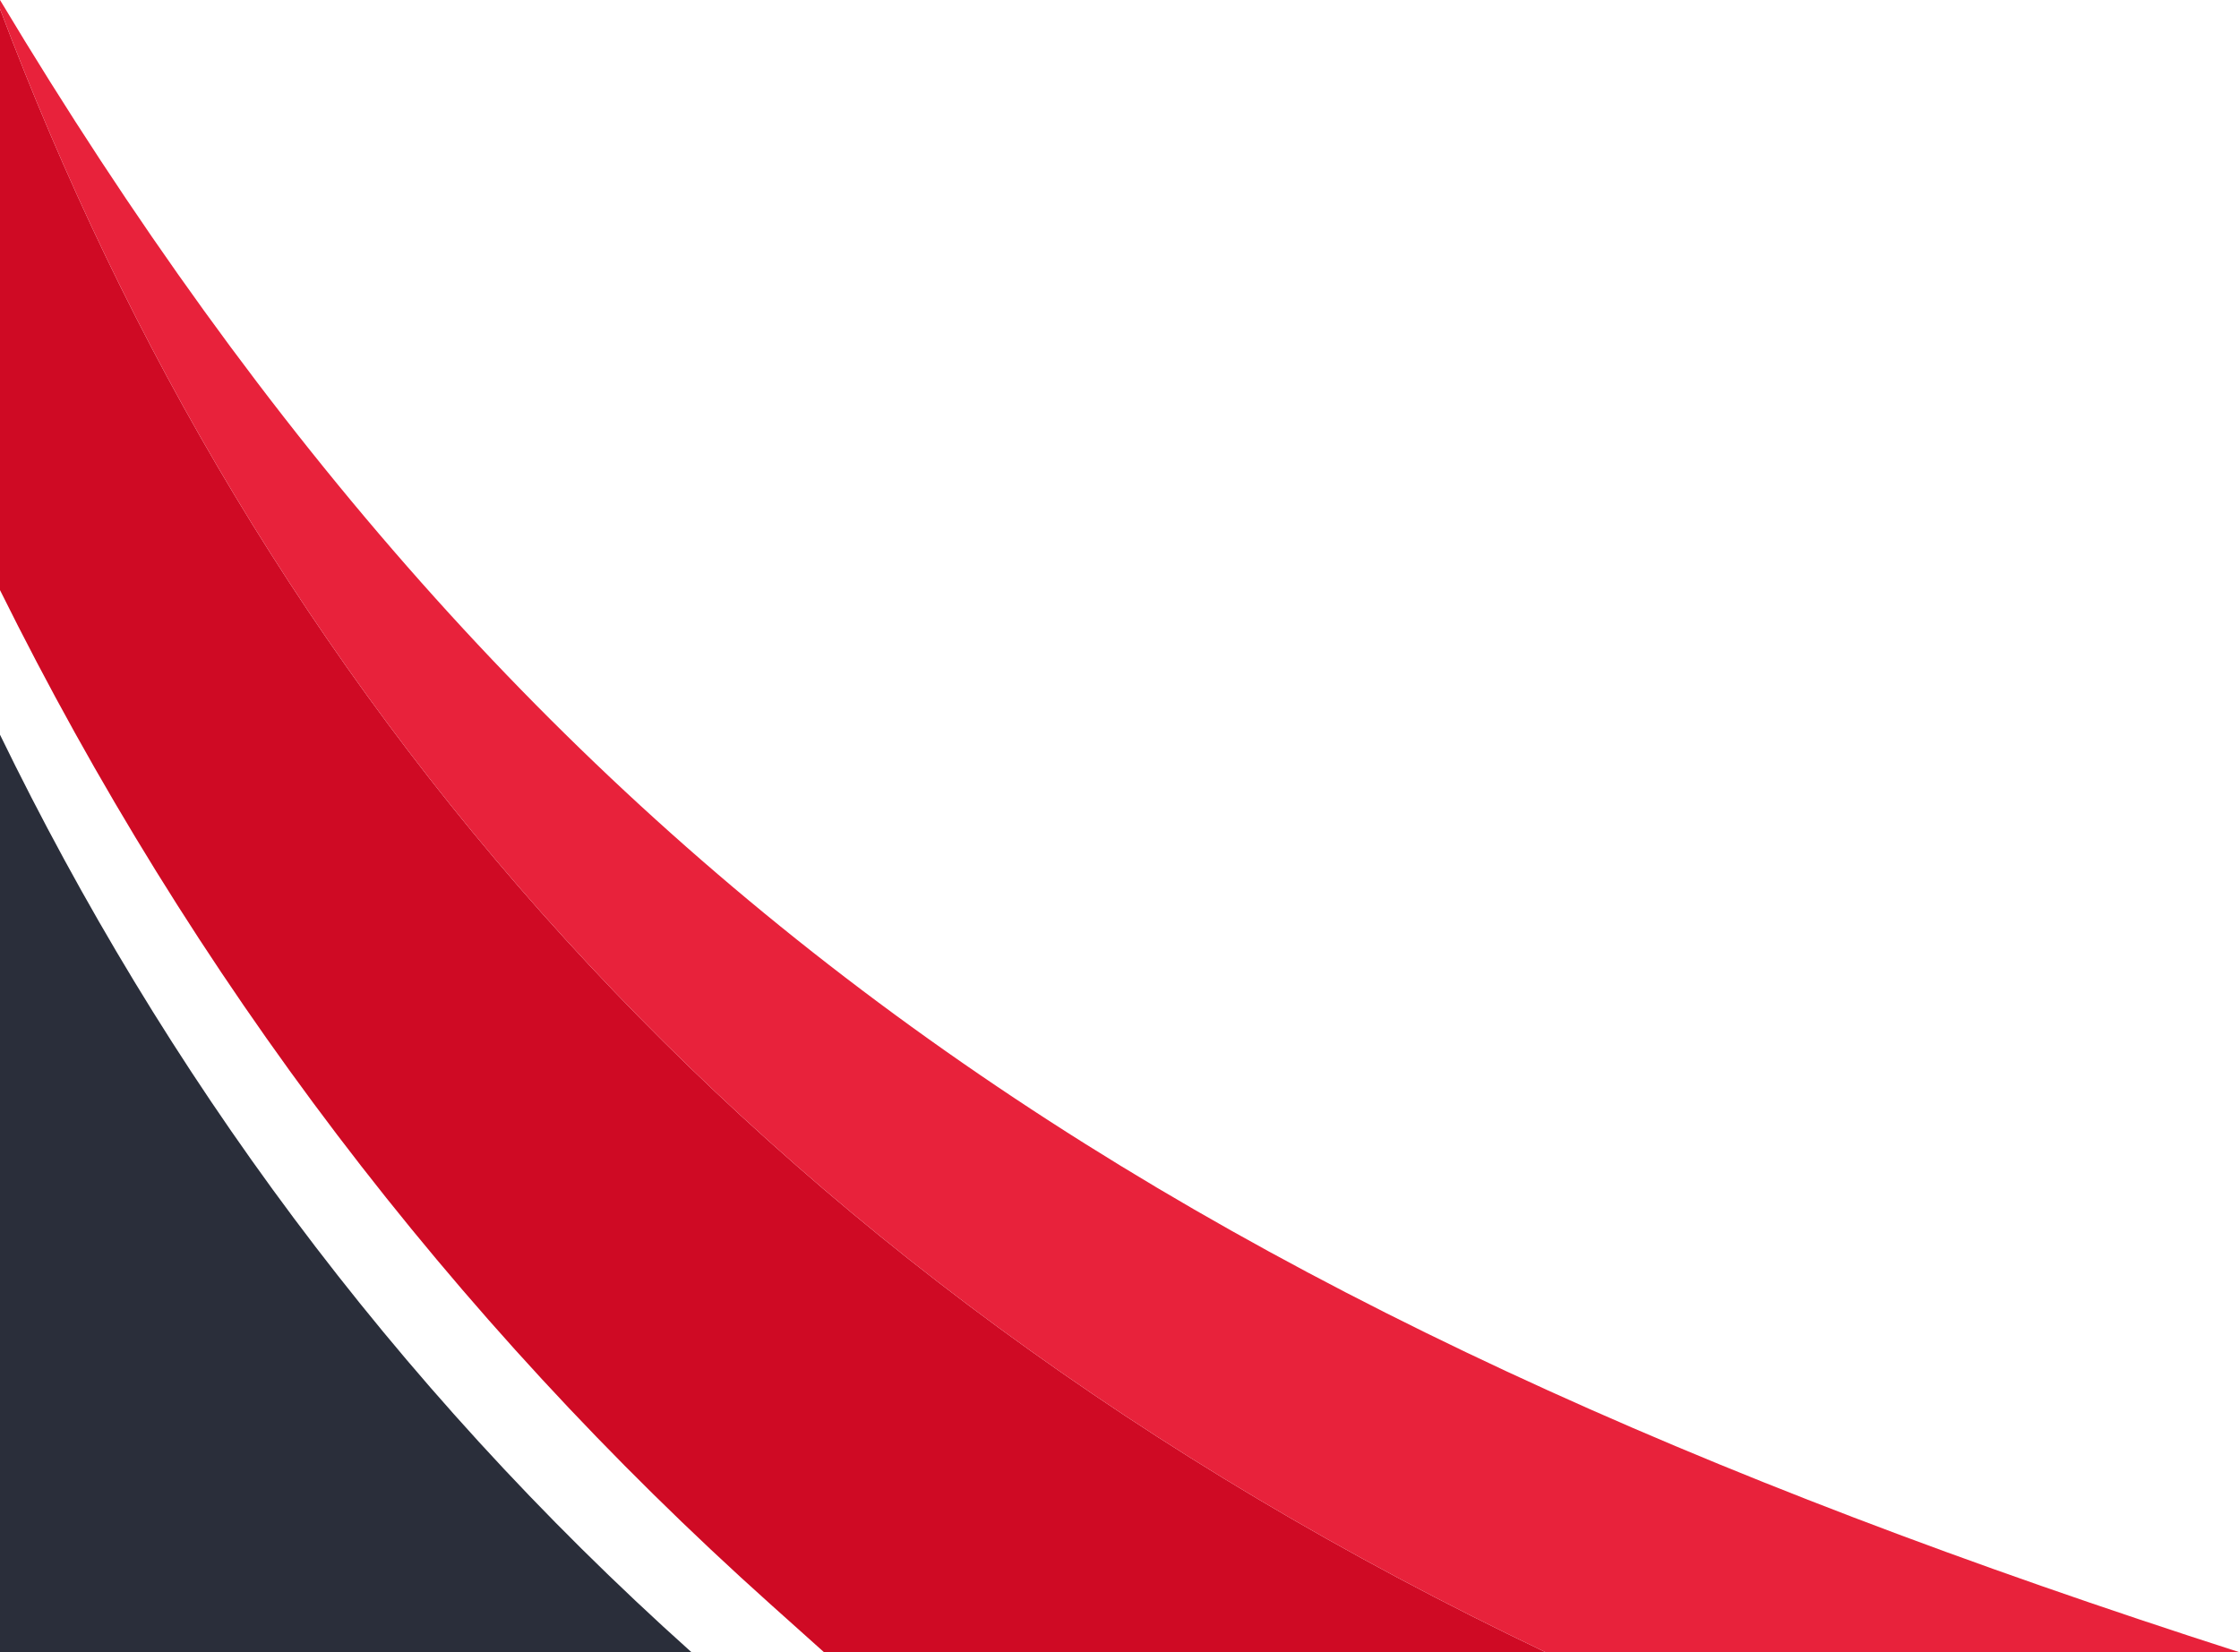
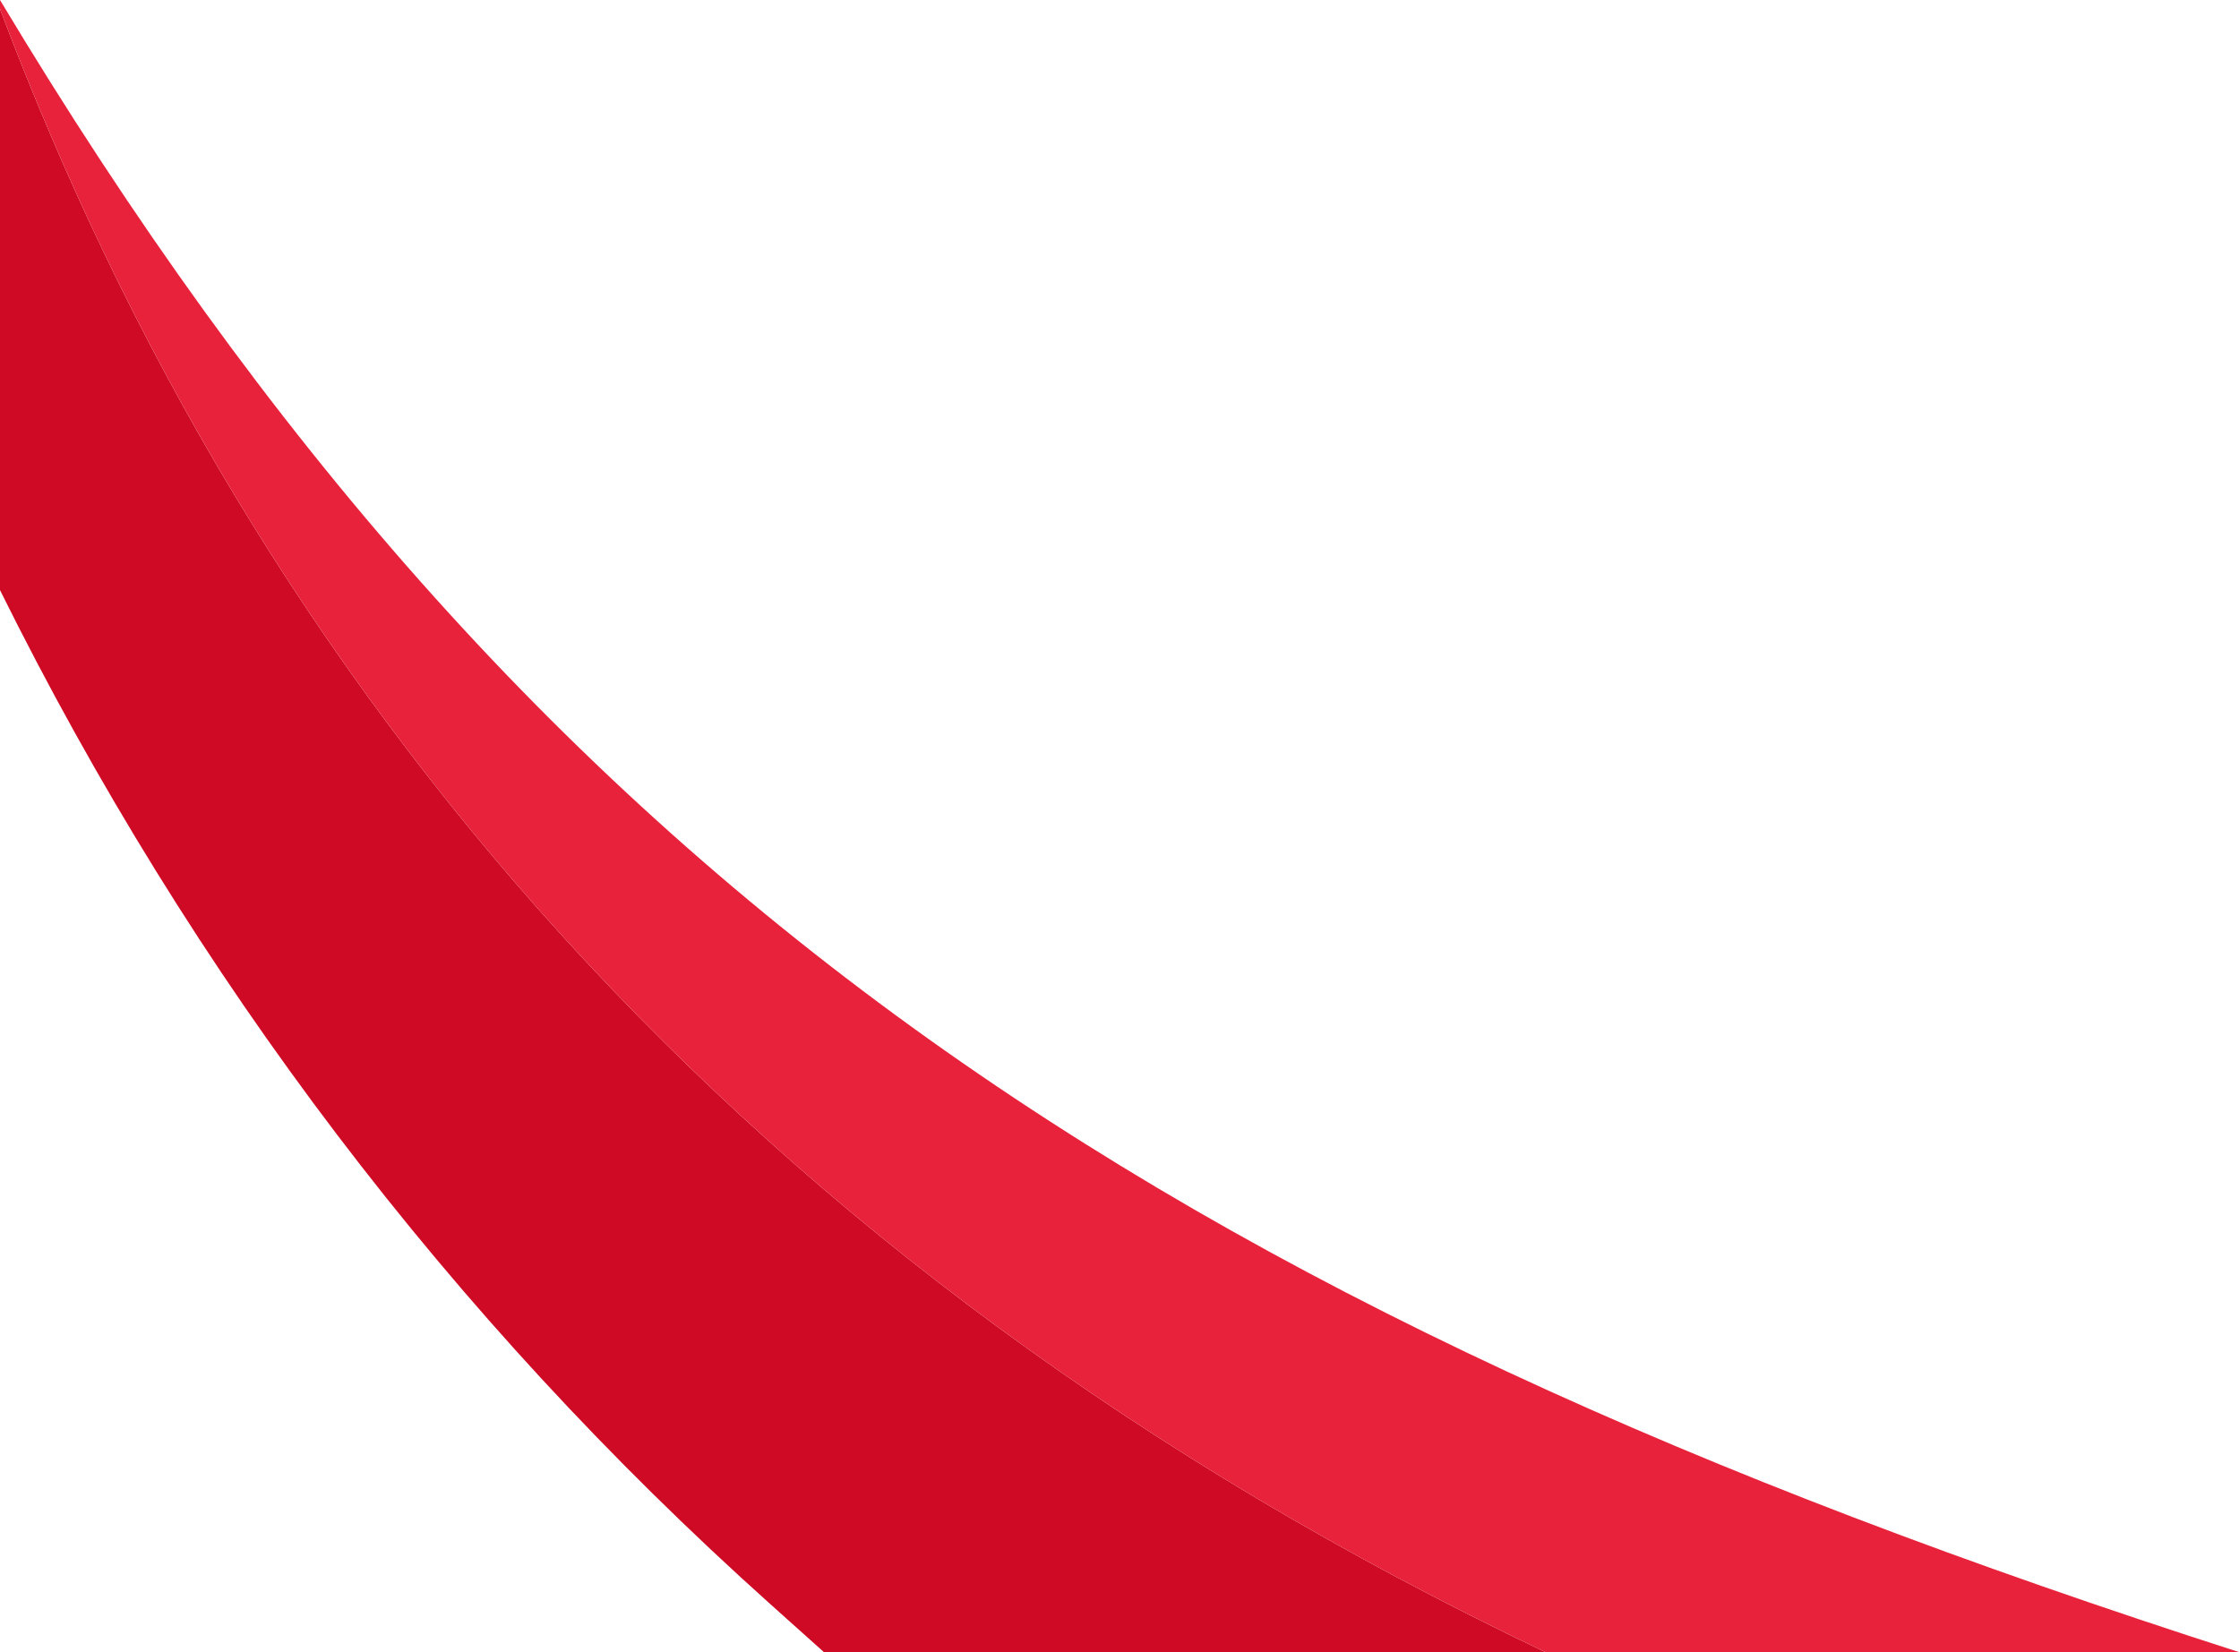
<svg xmlns="http://www.w3.org/2000/svg" data-name="Layer 1" fill="#000000" height="1874" preserveAspectRatio="xMidYMid meet" version="1" viewBox="0.0 1126.0 2539.2 1874.0" width="2539.2" zoomAndPan="magnify">
  <g id="change1_1">
    <path d="M1752.43,3000H934.32l-60.83-54.49C511,2620.77,217.23,2233.94,0,1795.39V1136.15C287,1899.25,837.39,2564.43,1752.43,3000Z" fill="#cf0a24" fill-rule="evenodd" />
  </g>
  <g id="change2_1">
    <path d="M2539.16,3000C1310.1,2604.94,601,2128.85,0,1126v10.13C287,1899.25,837.38,2564.43,1752.43,3000Z" fill="#e8223b" fill-rule="evenodd" />
  </g>
  <g id="change3_1">
-     <path d="M784,3000C441.9,2693.52,185.31,2340.72,0,1959.41V3000Z" fill="#2a2e3a" fill-rule="evenodd" />
-   </g>
+     </g>
</svg>